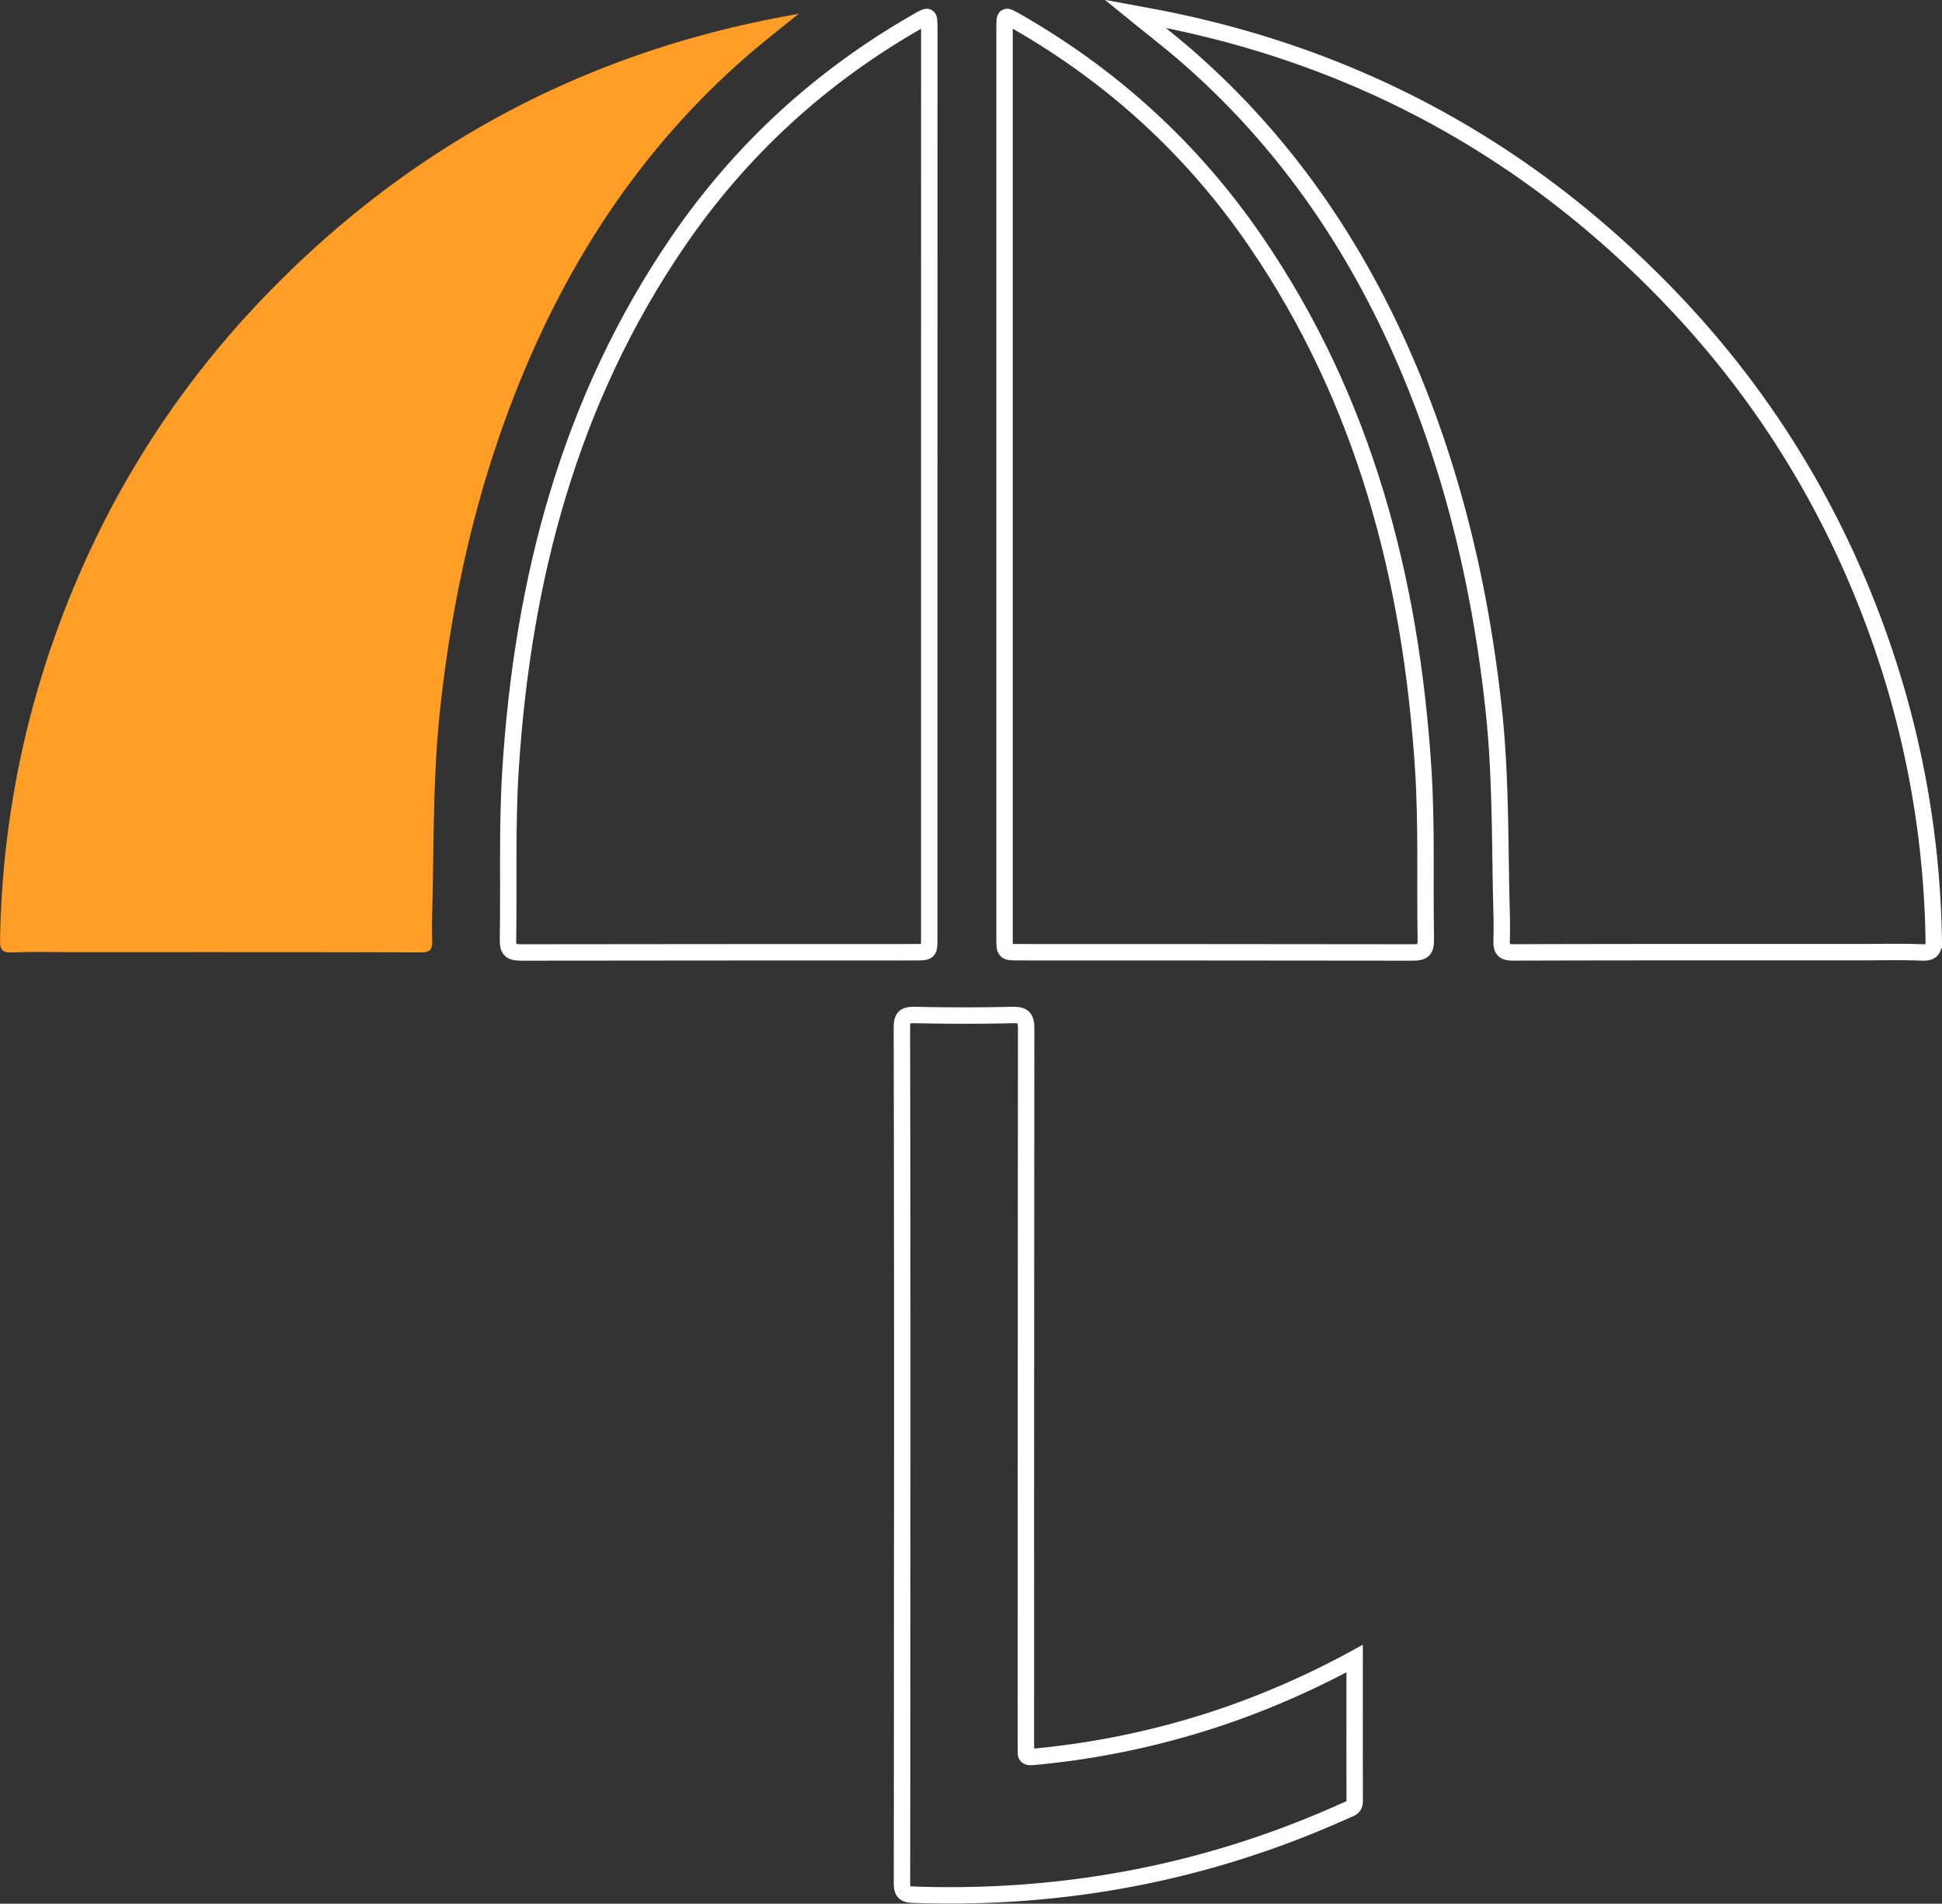
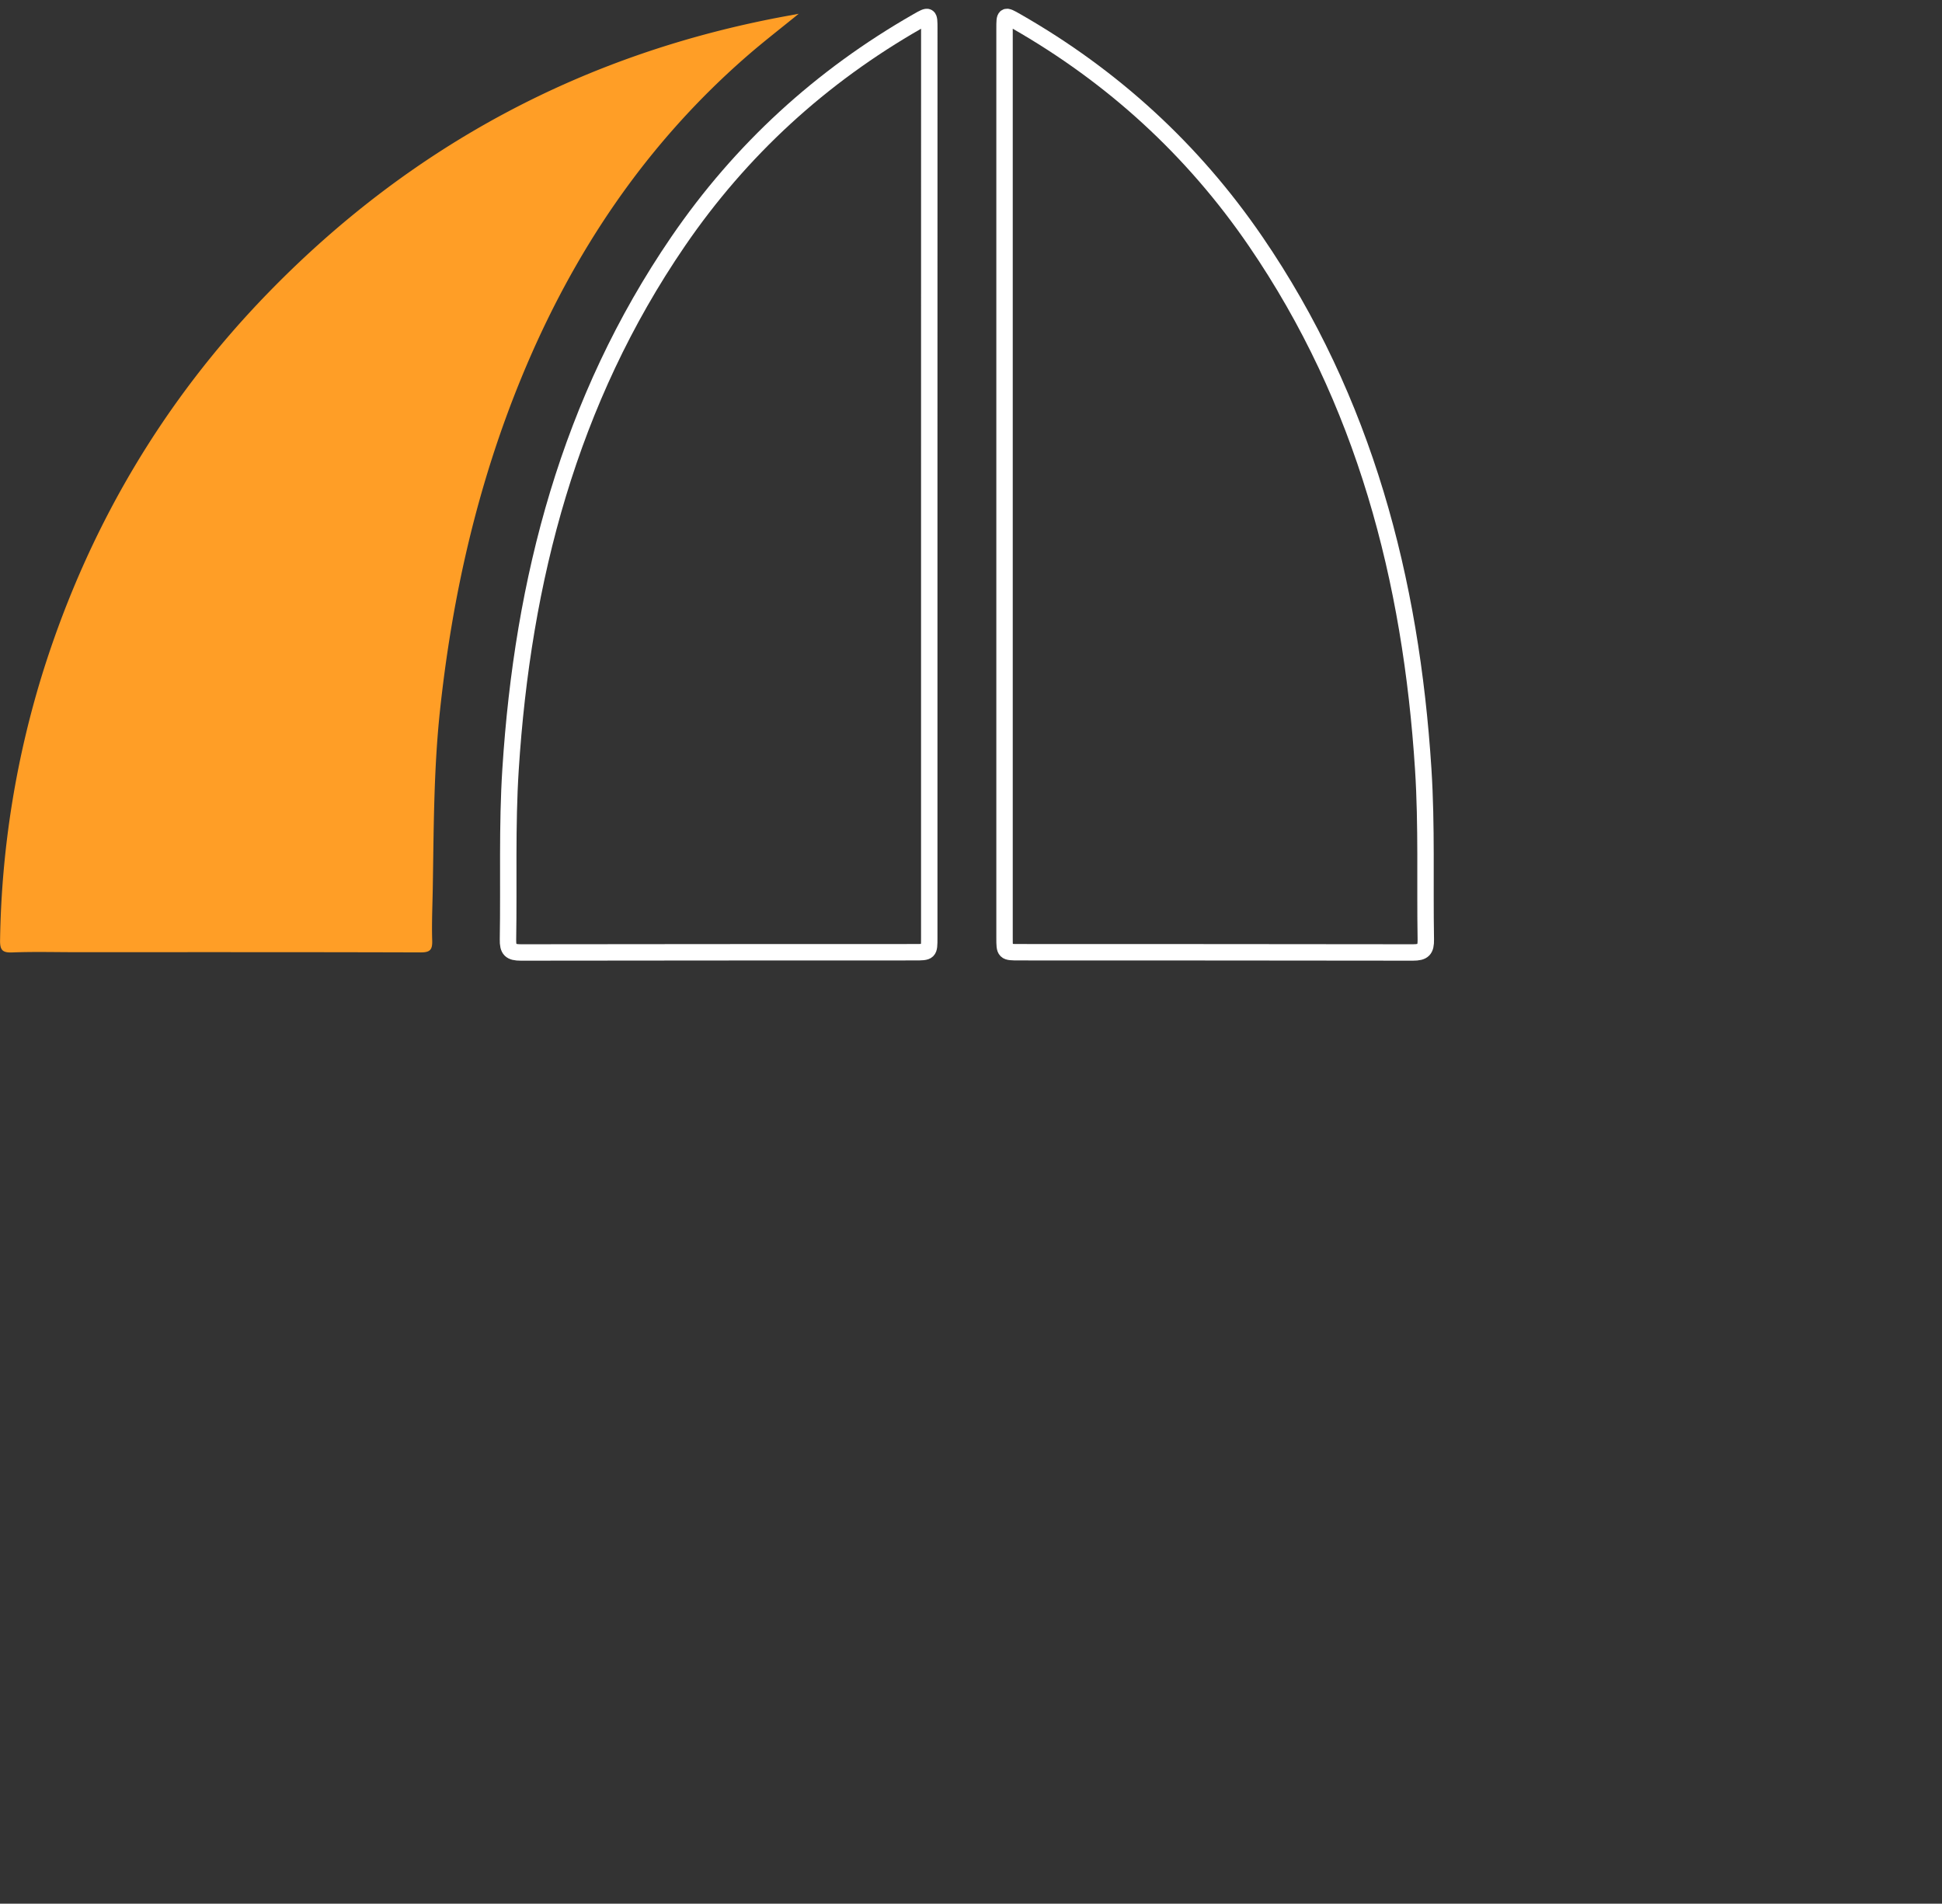
<svg xmlns="http://www.w3.org/2000/svg" viewBox="0 0 1064.55 1043.51">
  <rect x="0" y="0" width="1064.55" height="1043.51" fill="#333333" stroke="none" />
  <defs>
    <style>.cls-1{fill:none;stroke:#fff;stroke-miterlimit:10;stroke-width:9px;}.cls-2{fill:#ff9e26;}</style>
  </defs>
  <g id="Слой_2" data-name="Слой 2">
    <g id="Layer_1" data-name="Layer 1">
-       <path class="cls-1" d="M622.2,7.55c9.59,7.79,18.51,14.69,27,22C705.52,78.16,745.8,138.08,774,206.46c24.16,58.6,38.06,119.72,44.83,182.64,3.51,32.63,3.43,65.34,4,98.06.18,9.47.62,18.95.32,28.4-.16,5.05,1.13,6.52,6.37,6.51,63.05-.2,126.09-.13,189.14-.13,11.54,0,23.09-.32,34.61.14,5.48.22,6.85-1.29,6.75-6.75A519.44,519.44,0,0,0,1035.76,366c-24.85-77.91-65.48-146.56-122.5-205.27q-118-121.48-284.65-152Z" />
      <path class="cls-1" d="M550.66,264.9V514.06c0,7.9,0,7.91,8.08,7.91q107.88,0,215.78.13c5.69,0,7.16-1.49,7.07-7.12-.53-31.09.58-62.23-1.41-93.29-6.65-104-32.23-202.19-91.87-289.36C653.91,82.06,610,41.9,557.07,11.65,550.68,8,550.66,8,550.66,15.73Q550.65,140.32,550.66,264.9Z" />
      <path class="cls-2" d="M437.84,7.55c-9.58,7.79-18.5,14.69-27,22-56.29,48.57-96.58,108.49-124.76,176.87C261.9,265.06,248,326.18,241.23,389.1c-3.52,32.63-3.44,65.34-4,98.06-.17,9.47-.61,18.95-.31,28.4.16,5.05-1.13,6.52-6.38,6.51-63-.2-126.09-.13-189.13-.13-11.54,0-23.09-.32-34.61.14-5.48.22-6.85-1.29-6.76-6.75A520.12,520.12,0,0,1,24.28,366c24.86-77.91,65.49-146.56,122.51-205.27q118-121.48,284.65-152Z" />
      <path class="cls-1" d="M509.39,264.9V514.06c0,7.9,0,7.91-8.08,7.91q-107.9,0-215.78.13c-5.7,0-7.17-1.49-7.07-7.12.53-31.09-.58-62.23,1.41-93.29,6.65-104,32.22-202.19,91.87-289.36C406.14,82.06,450.05,41.9,503,11.65c6.39-3.65,6.41-3.62,6.41,4.08Z" />
-       <path class="cls-1" d="M742.58,909.14a464.92,464.92,0,0,1-67.46,30.16A451.63,451.63,0,0,1,566.3,963.05c-3.07.29-4.19-.31-3.95-3.36.14-1.64,0-3.3,0-5q0-195.33.17-390.67c0-6.49-1.82-7.77-7.86-7.64-17.71.41-35.44.37-53.15,0-5.53-.11-7.13,1.23-7.12,7q.3,153.91.14,307.84,0,80.36-.09,160.72c0,4.5.82,6.46,5.87,6.64,82.63,2.94,161.75-12,237.16-46.07,2.34-1.05,5.15-1.44,5.14-5.17C742.54,961.7,742.58,936,742.58,909.14Z" />
    </g>
  </g>
</svg>